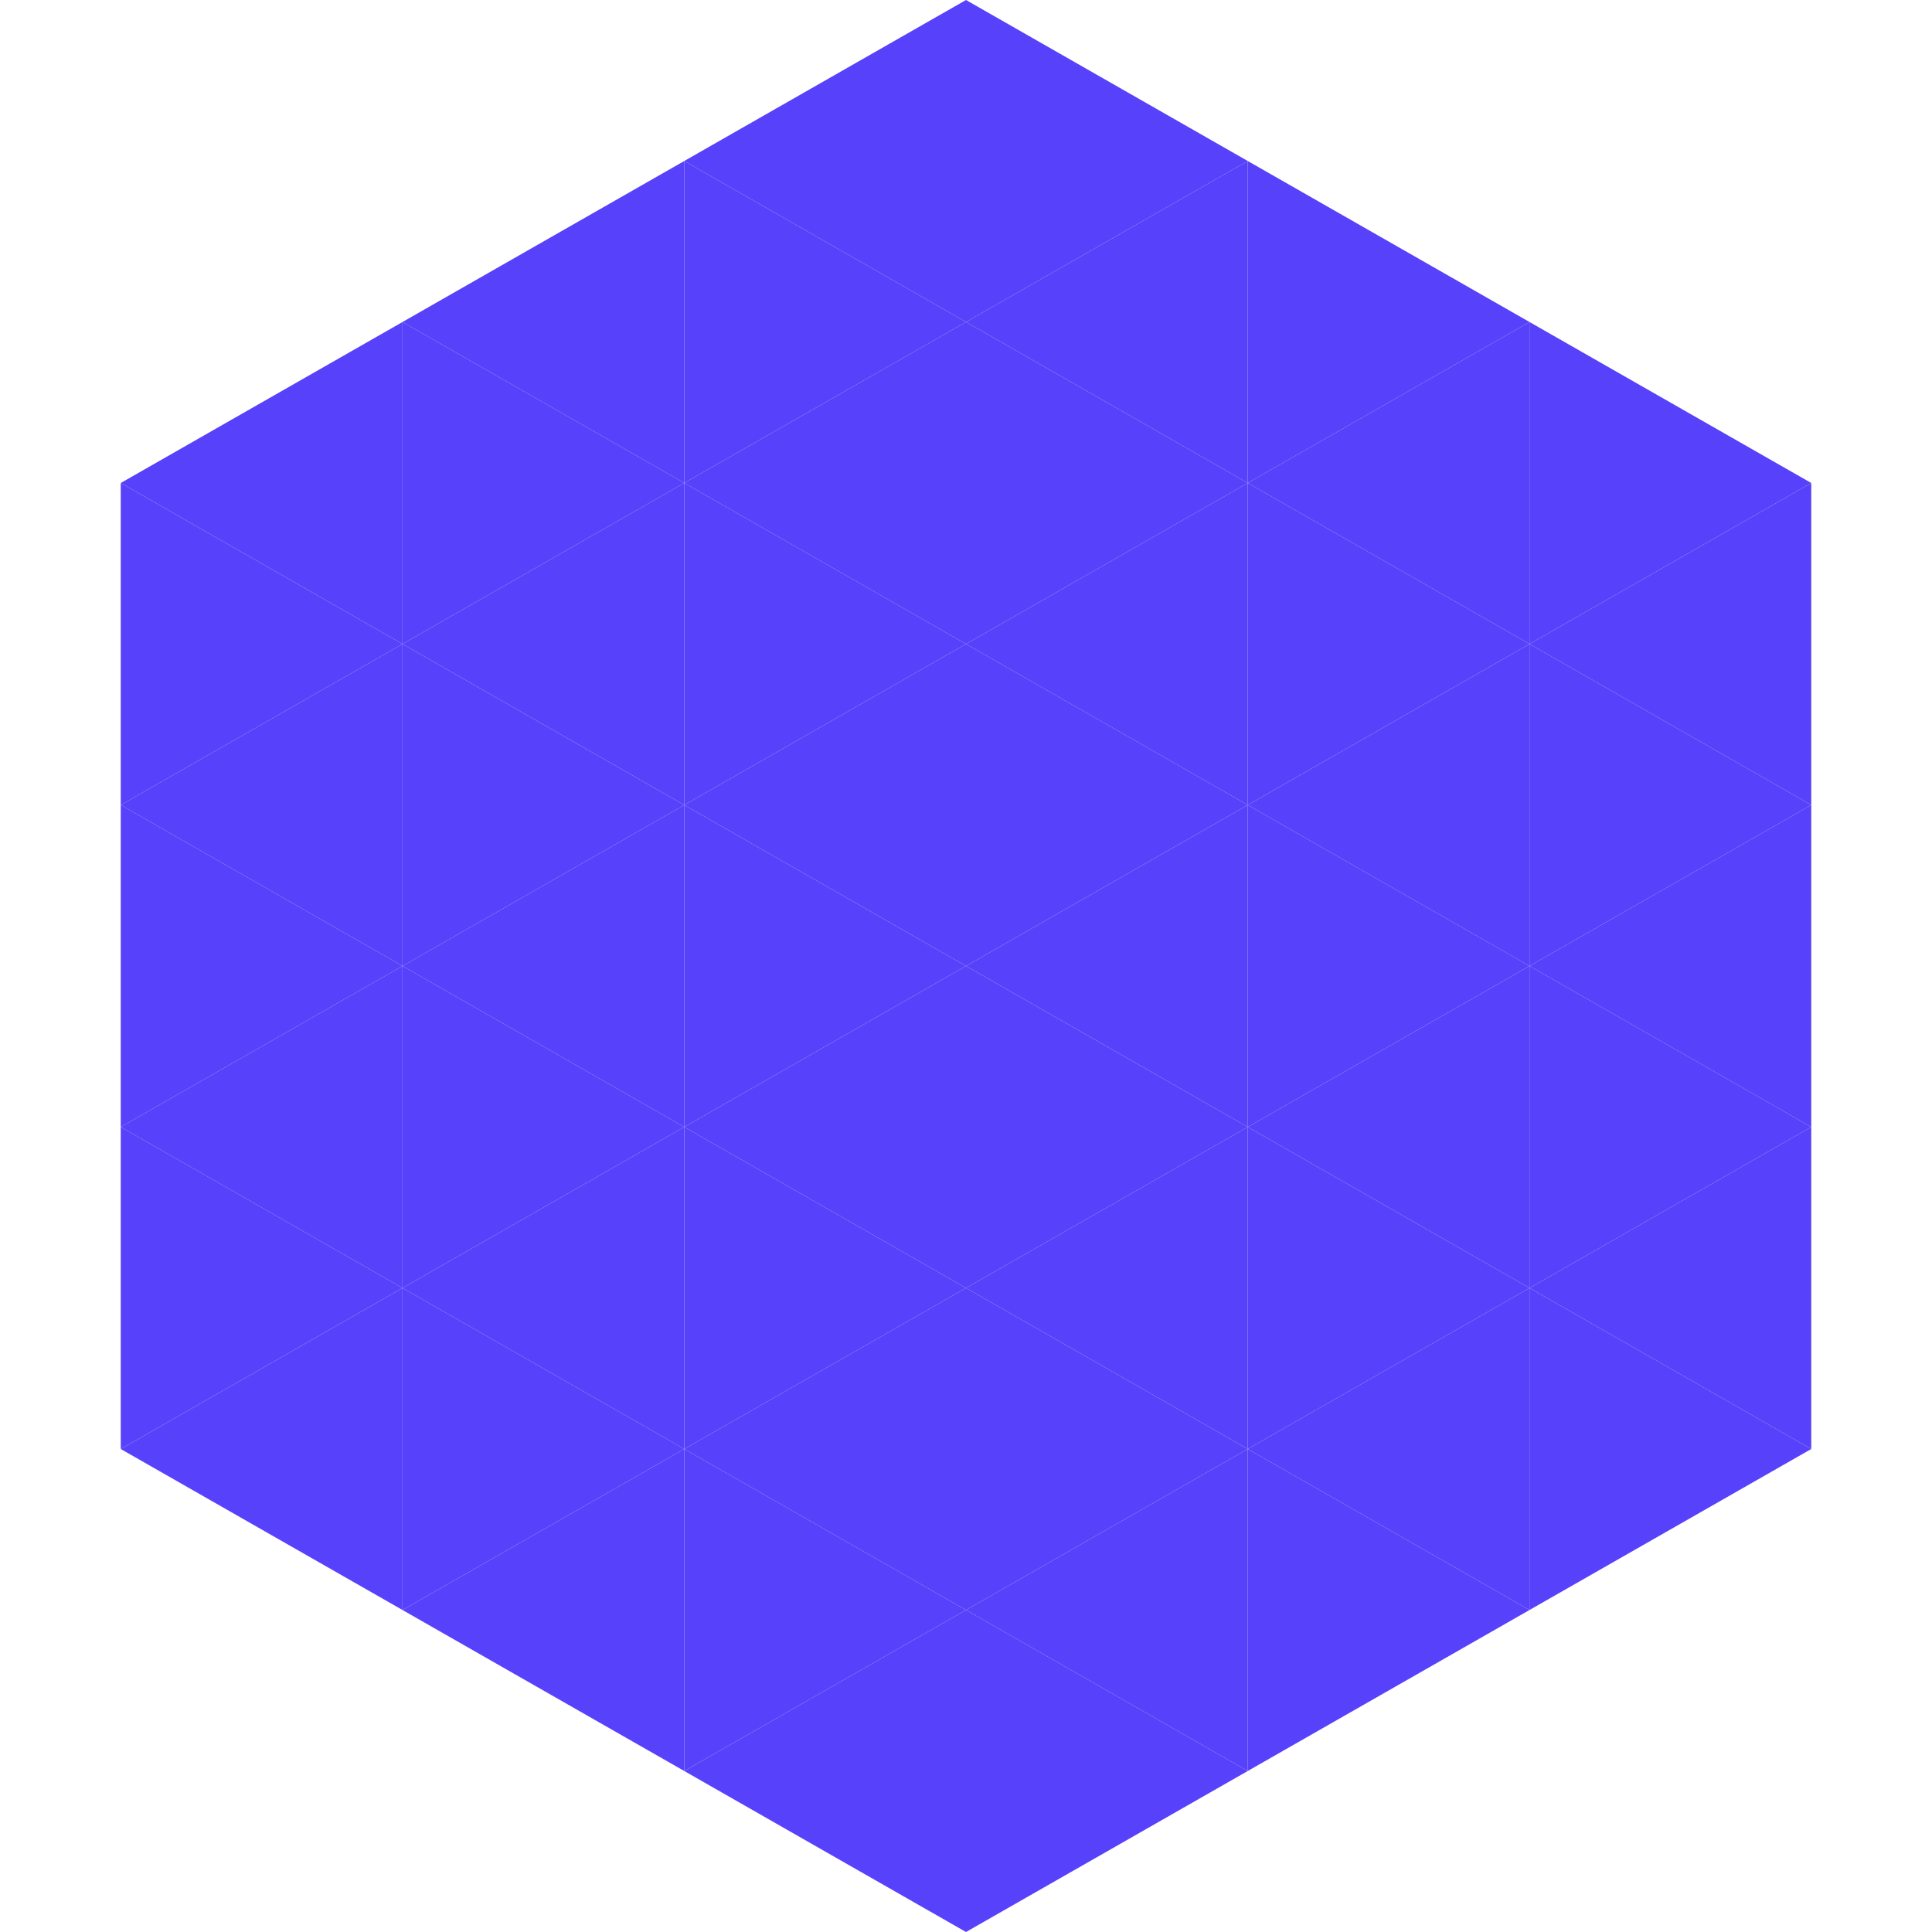
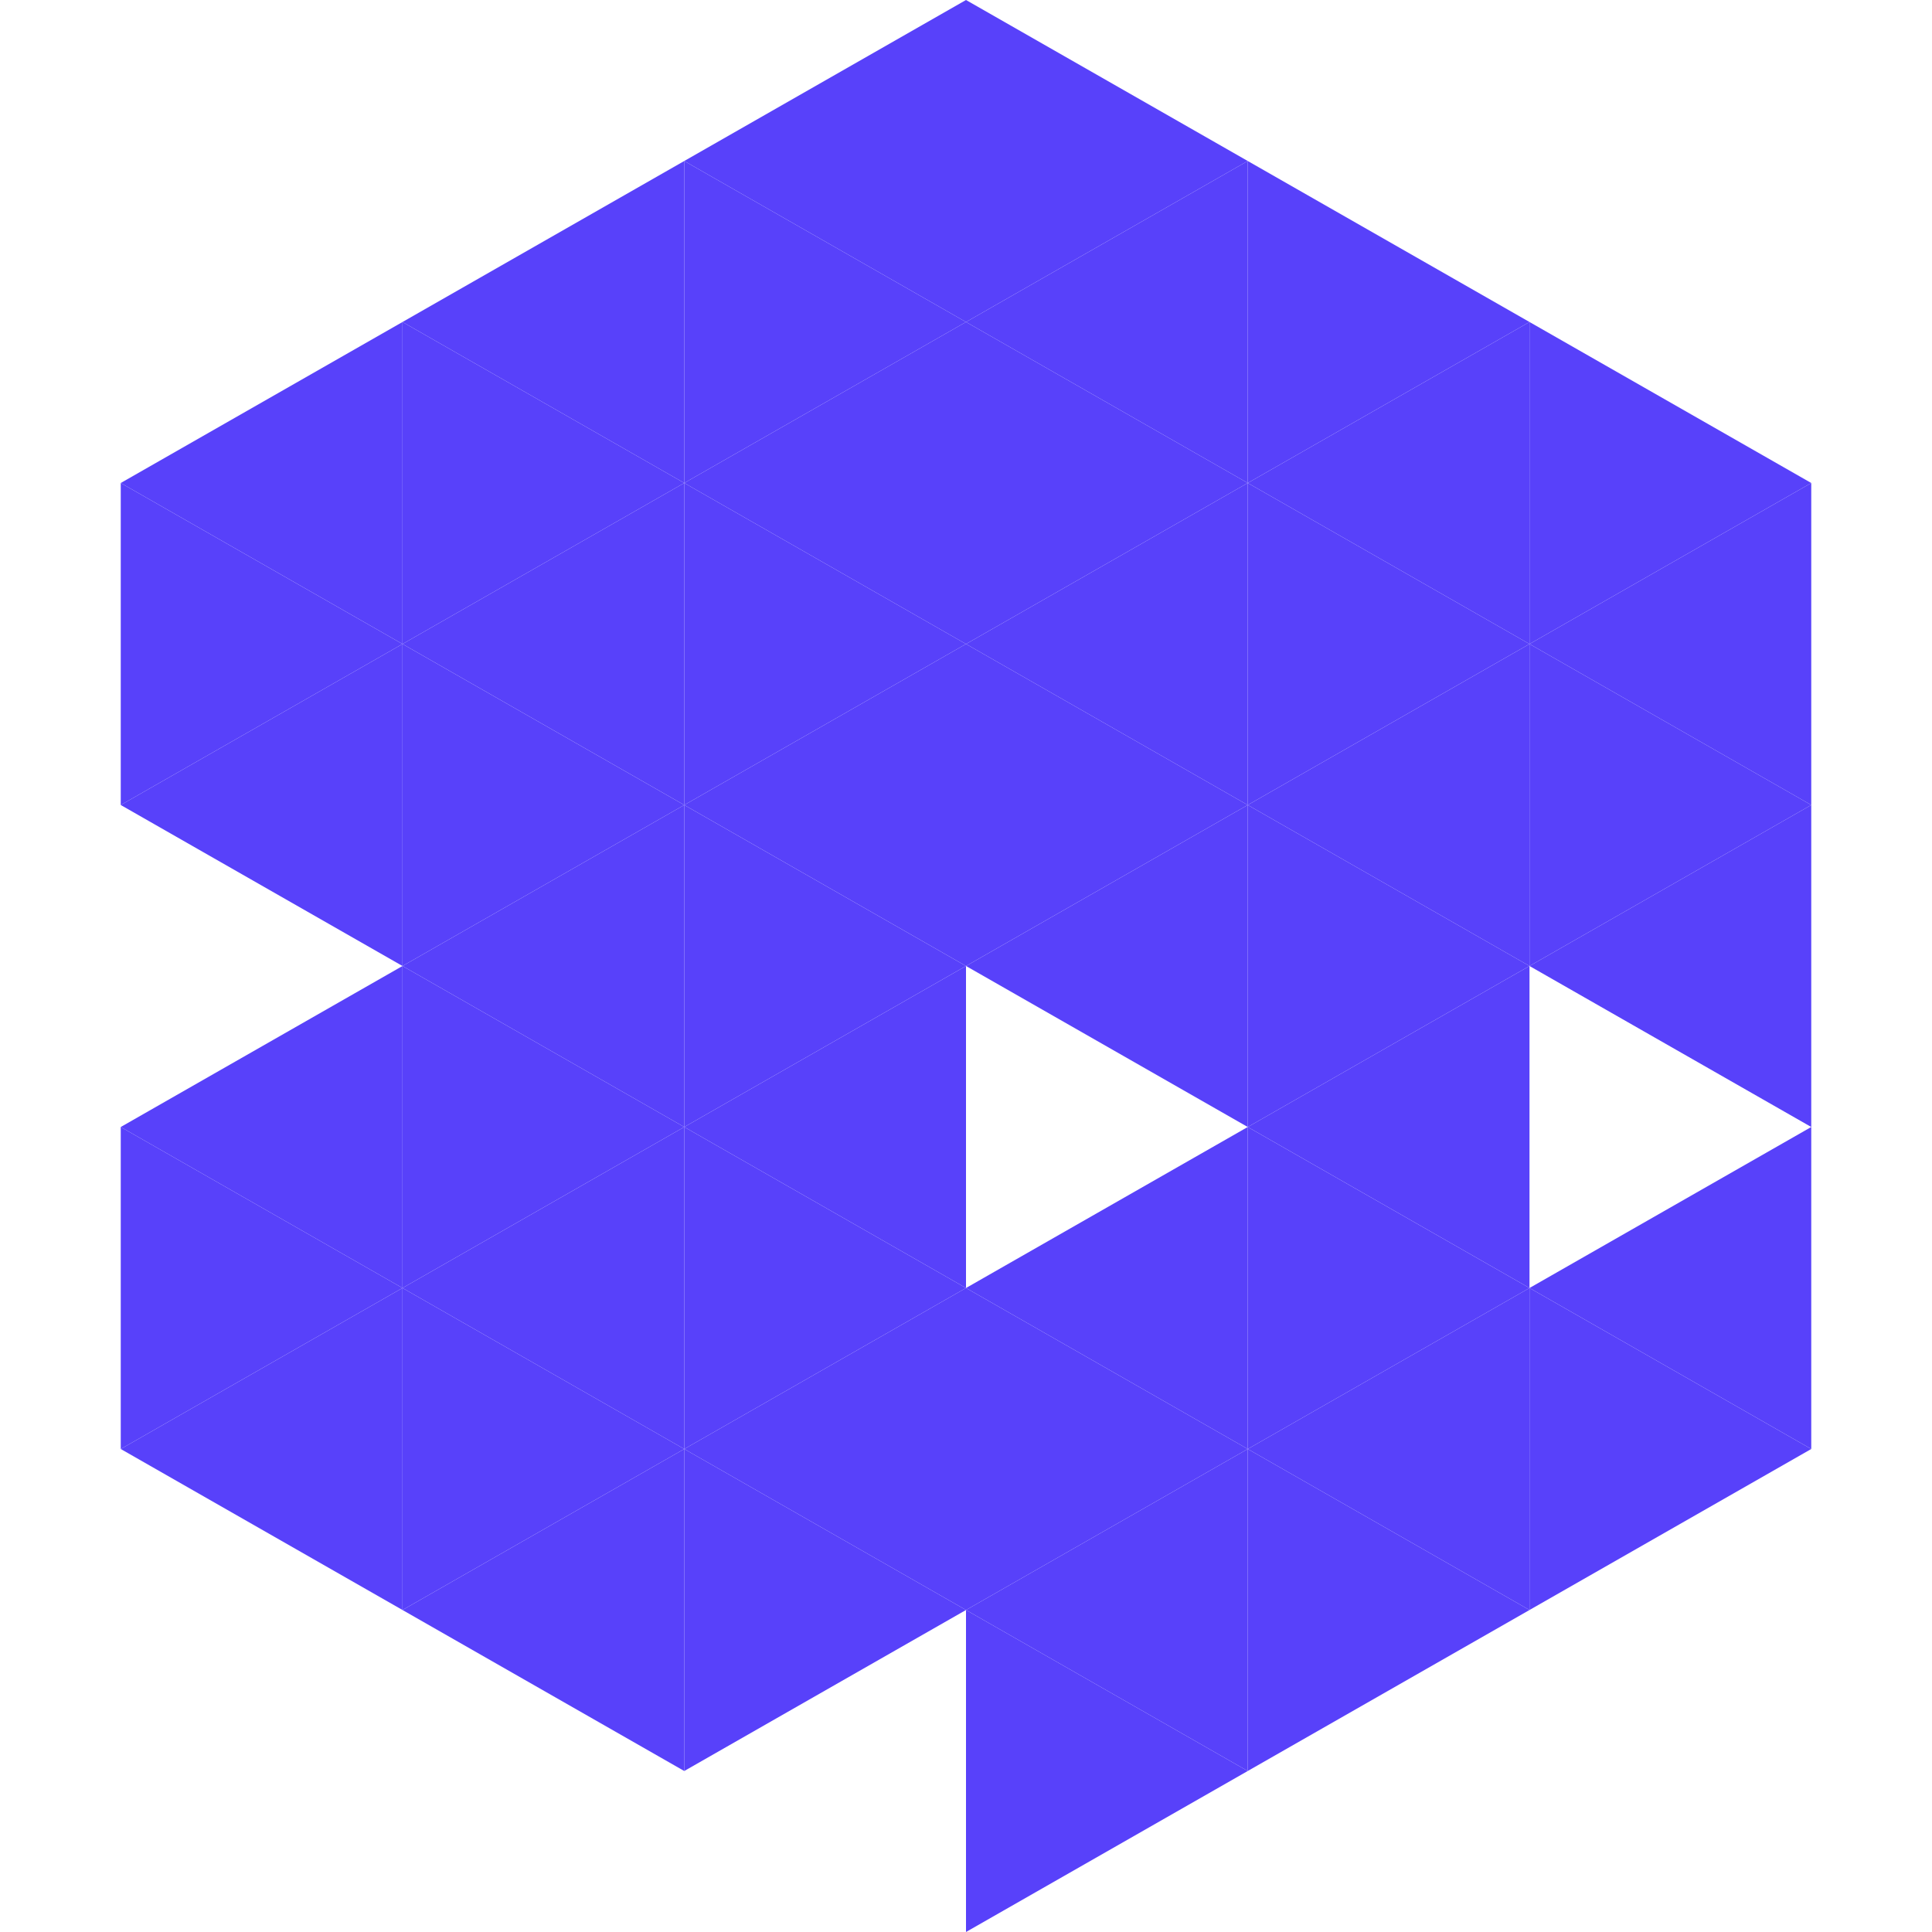
<svg xmlns="http://www.w3.org/2000/svg" width="240" height="240">
  <polygon points="50,40 15,60 50,80" style="fill:rgb(88,65,250)" />
  <polygon points="190,40 225,60 190,80" style="fill:rgb(88,65,250)" />
  <polygon points="15,60 50,80 15,100" style="fill:rgb(88,65,250)" />
  <polygon points="225,60 190,80 225,100" style="fill:rgb(88,65,250)" />
  <polygon points="50,80 15,100 50,120" style="fill:rgb(88,65,250)" />
  <polygon points="190,80 225,100 190,120" style="fill:rgb(88,65,250)" />
-   <polygon points="15,100 50,120 15,140" style="fill:rgb(88,65,250)" />
  <polygon points="225,100 190,120 225,140" style="fill:rgb(88,65,250)" />
  <polygon points="50,120 15,140 50,160" style="fill:rgb(88,65,250)" />
-   <polygon points="190,120 225,140 190,160" style="fill:rgb(88,65,250)" />
  <polygon points="15,140 50,160 15,180" style="fill:rgb(88,65,250)" />
  <polygon points="225,140 190,160 225,180" style="fill:rgb(88,65,250)" />
  <polygon points="50,160 15,180 50,200" style="fill:rgb(88,65,250)" />
  <polygon points="190,160 225,180 190,200" style="fill:rgb(88,65,250)" />
  <polygon points="15,180 50,200 15,220" style="fill:rgb(255,255,255); fill-opacity:0" />
  <polygon points="225,180 190,200 225,220" style="fill:rgb(255,255,255); fill-opacity:0" />
  <polygon points="50,0 85,20 50,40" style="fill:rgb(255,255,255); fill-opacity:0" />
  <polygon points="190,0 155,20 190,40" style="fill:rgb(255,255,255); fill-opacity:0" />
  <polygon points="85,20 50,40 85,60" style="fill:rgb(88,65,250)" />
  <polygon points="155,20 190,40 155,60" style="fill:rgb(88,65,250)" />
  <polygon points="50,40 85,60 50,80" style="fill:rgb(88,65,250)" />
  <polygon points="190,40 155,60 190,80" style="fill:rgb(88,65,250)" />
  <polygon points="85,60 50,80 85,100" style="fill:rgb(88,65,250)" />
  <polygon points="155,60 190,80 155,100" style="fill:rgb(88,65,250)" />
  <polygon points="50,80 85,100 50,120" style="fill:rgb(88,65,250)" />
  <polygon points="190,80 155,100 190,120" style="fill:rgb(88,65,250)" />
  <polygon points="85,100 50,120 85,140" style="fill:rgb(88,65,250)" />
  <polygon points="155,100 190,120 155,140" style="fill:rgb(88,65,250)" />
  <polygon points="50,120 85,140 50,160" style="fill:rgb(88,65,250)" />
  <polygon points="190,120 155,140 190,160" style="fill:rgb(88,65,250)" />
  <polygon points="85,140 50,160 85,180" style="fill:rgb(88,65,250)" />
  <polygon points="155,140 190,160 155,180" style="fill:rgb(88,65,250)" />
  <polygon points="50,160 85,180 50,200" style="fill:rgb(88,65,250)" />
  <polygon points="190,160 155,180 190,200" style="fill:rgb(88,65,250)" />
  <polygon points="85,180 50,200 85,220" style="fill:rgb(88,65,250)" />
  <polygon points="155,180 190,200 155,220" style="fill:rgb(88,65,250)" />
  <polygon points="120,0 85,20 120,40" style="fill:rgb(88,65,250)" />
  <polygon points="120,0 155,20 120,40" style="fill:rgb(88,65,250)" />
  <polygon points="85,20 120,40 85,60" style="fill:rgb(88,65,250)" />
  <polygon points="155,20 120,40 155,60" style="fill:rgb(88,65,250)" />
  <polygon points="120,40 85,60 120,80" style="fill:rgb(88,65,250)" />
  <polygon points="120,40 155,60 120,80" style="fill:rgb(88,65,250)" />
  <polygon points="85,60 120,80 85,100" style="fill:rgb(88,65,250)" />
  <polygon points="155,60 120,80 155,100" style="fill:rgb(88,65,250)" />
  <polygon points="120,80 85,100 120,120" style="fill:rgb(88,65,250)" />
  <polygon points="120,80 155,100 120,120" style="fill:rgb(88,65,250)" />
  <polygon points="85,100 120,120 85,140" style="fill:rgb(88,65,250)" />
  <polygon points="155,100 120,120 155,140" style="fill:rgb(88,65,250)" />
  <polygon points="120,120 85,140 120,160" style="fill:rgb(88,65,250)" />
-   <polygon points="120,120 155,140 120,160" style="fill:rgb(88,65,250)" />
  <polygon points="85,140 120,160 85,180" style="fill:rgb(88,65,250)" />
  <polygon points="155,140 120,160 155,180" style="fill:rgb(88,65,250)" />
  <polygon points="120,160 85,180 120,200" style="fill:rgb(88,65,250)" />
  <polygon points="120,160 155,180 120,200" style="fill:rgb(88,65,250)" />
  <polygon points="85,180 120,200 85,220" style="fill:rgb(88,65,250)" />
  <polygon points="155,180 120,200 155,220" style="fill:rgb(88,65,250)" />
-   <polygon points="120,200 85,220 120,240" style="fill:rgb(88,65,250)" />
  <polygon points="120,200 155,220 120,240" style="fill:rgb(88,65,250)" />
-   <polygon points="85,220 120,240 85,260" style="fill:rgb(255,255,255); fill-opacity:0" />
  <polygon points="155,220 120,240 155,260" style="fill:rgb(255,255,255); fill-opacity:0" />
</svg>